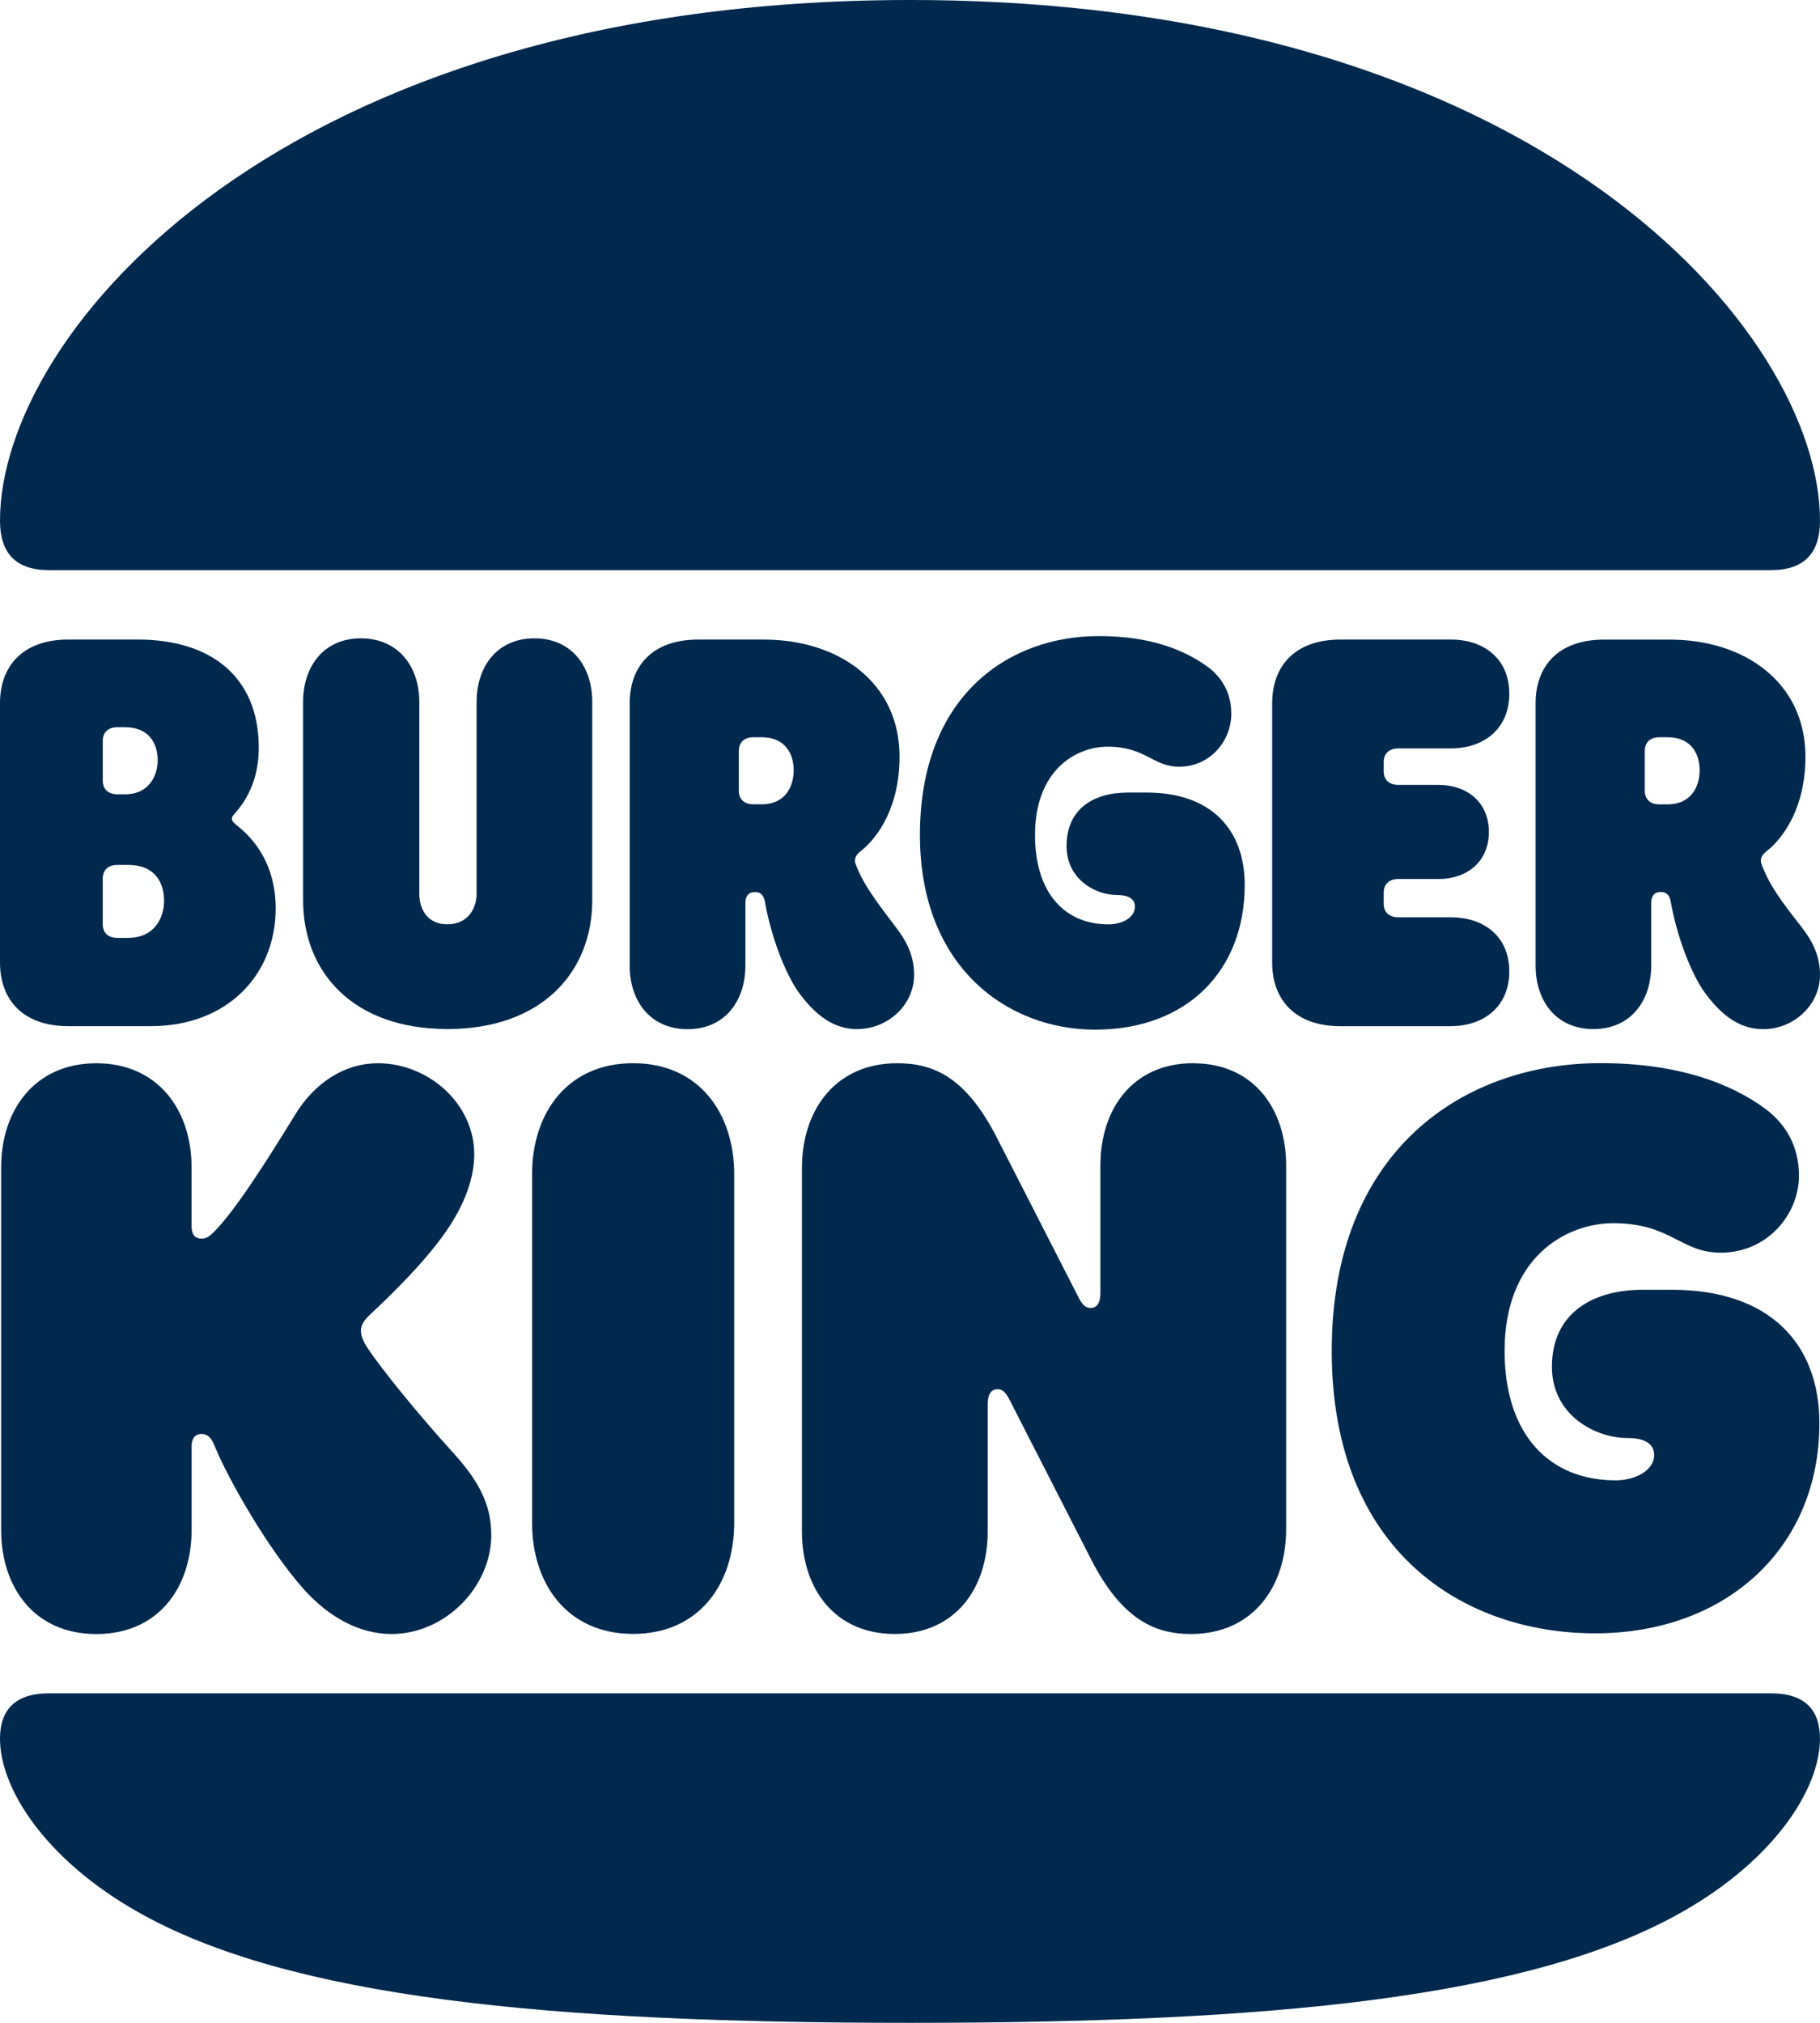
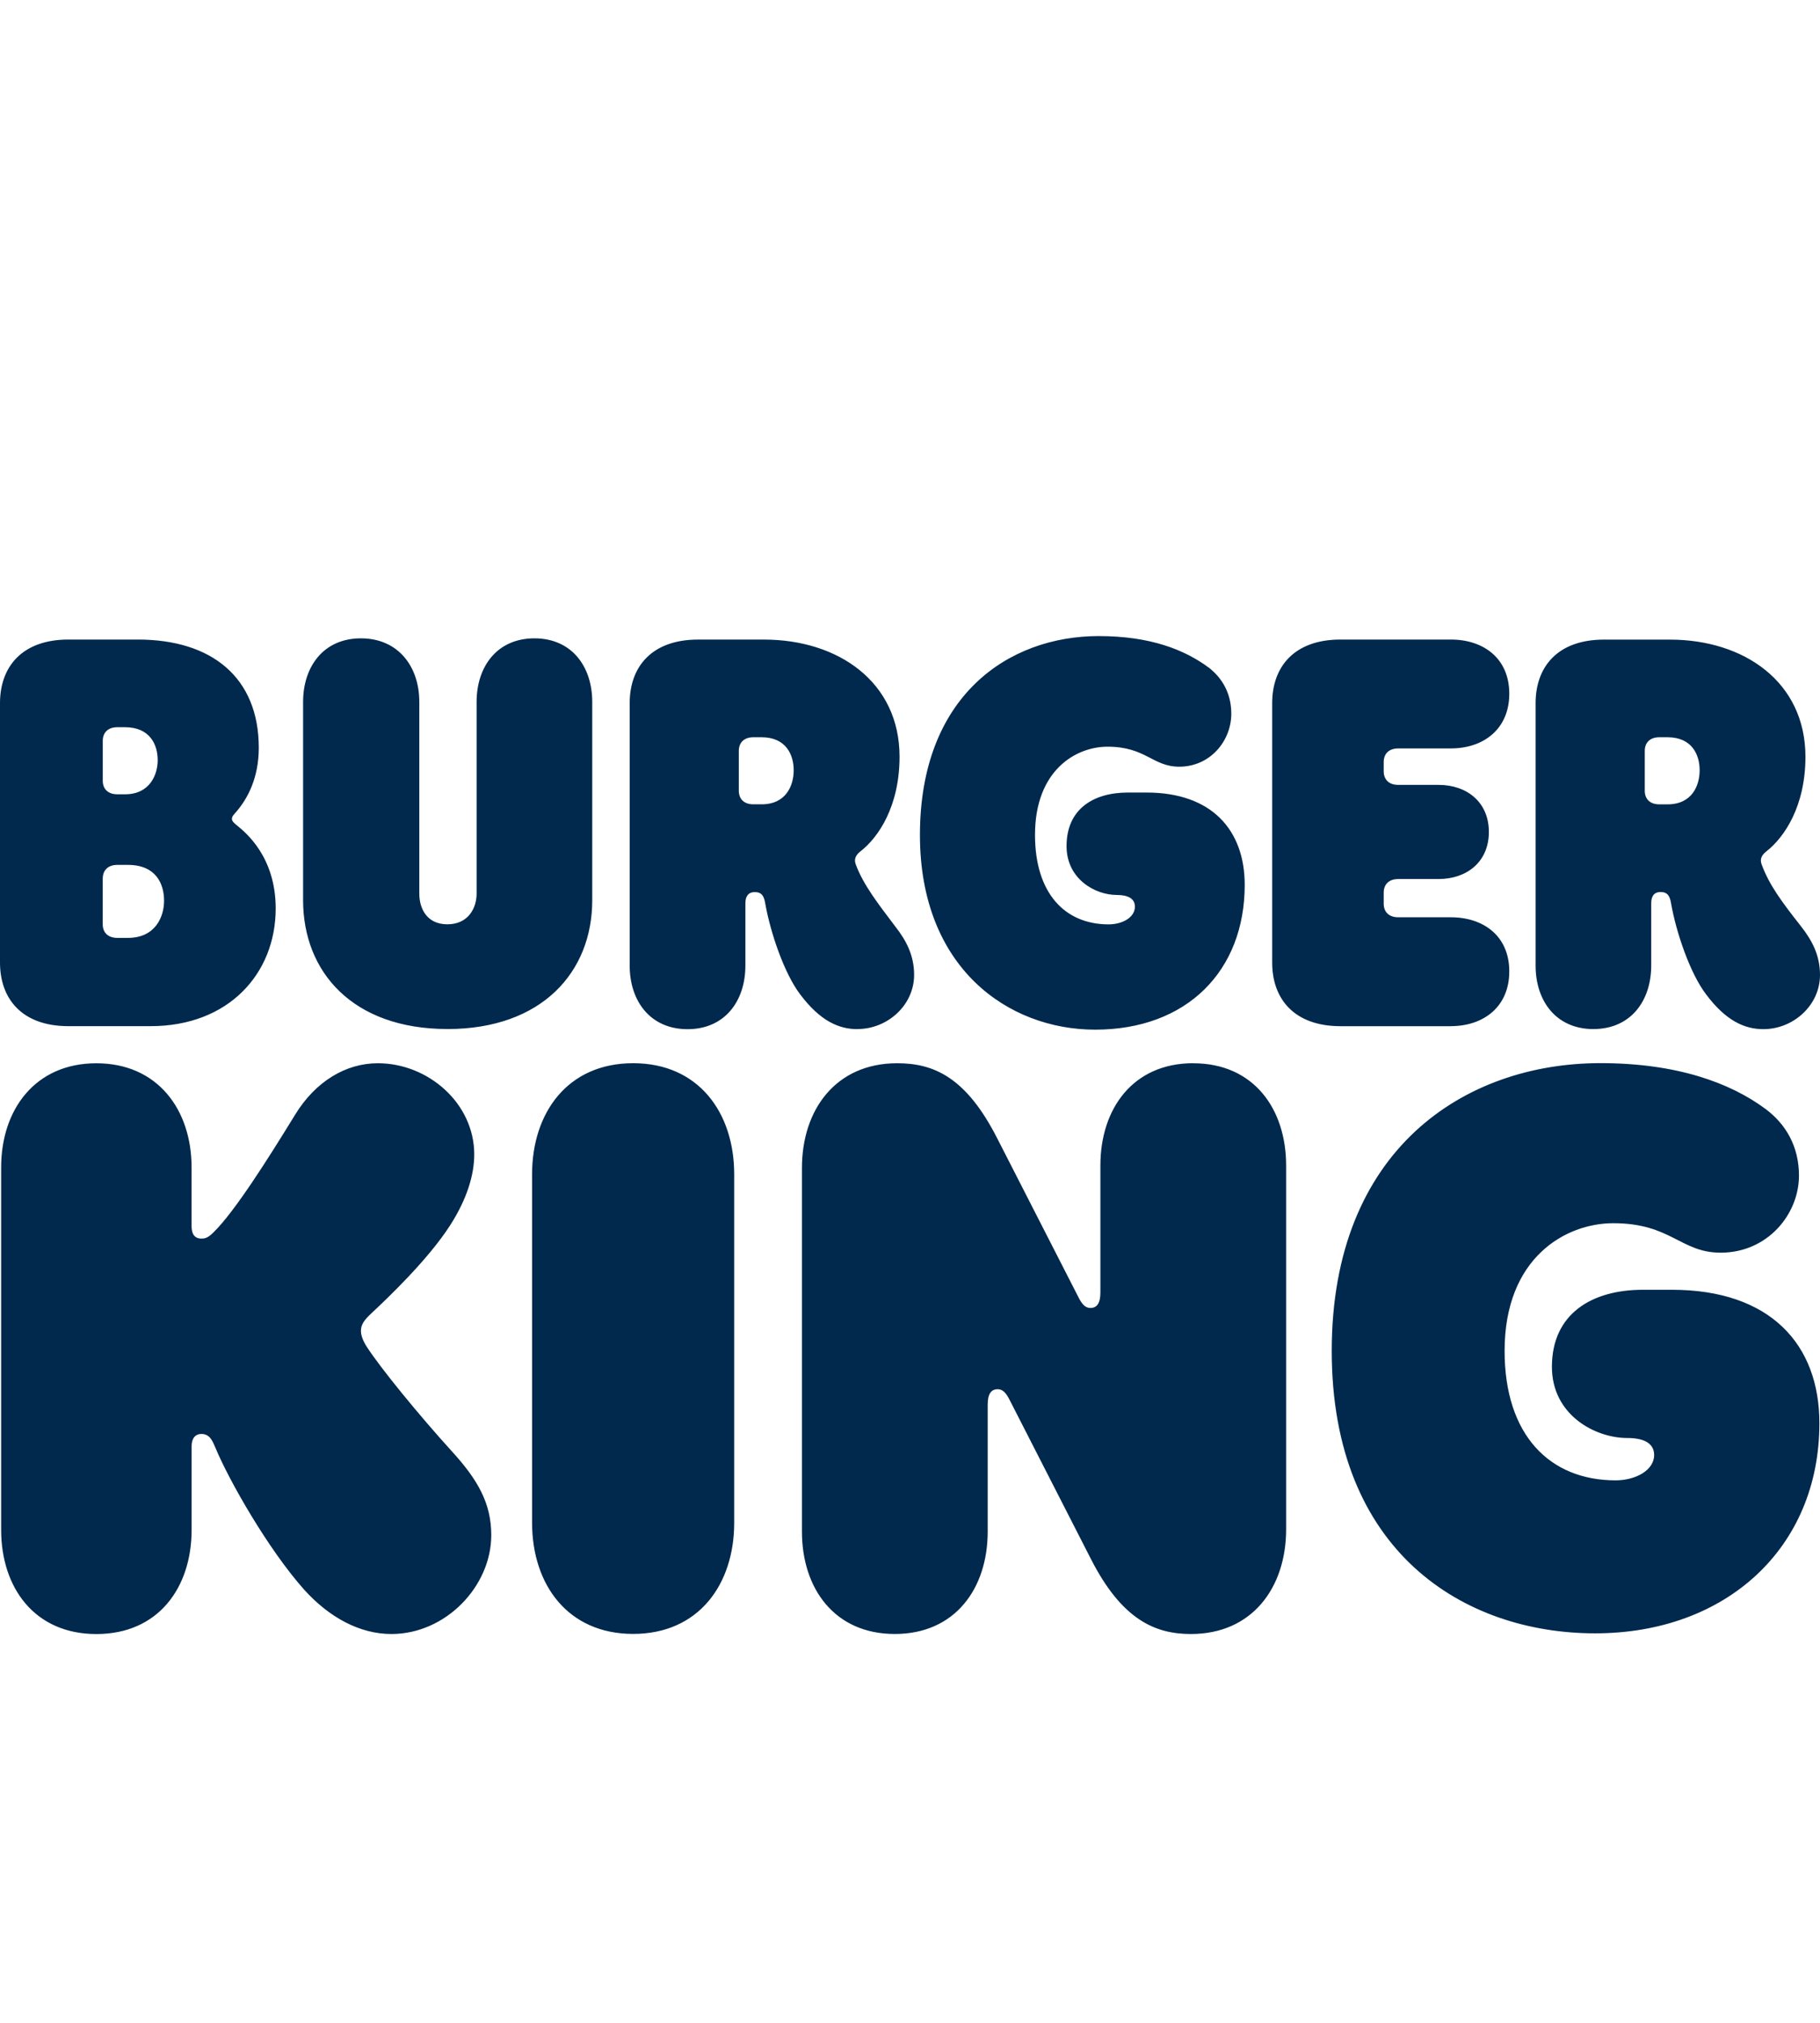
<svg xmlns="http://www.w3.org/2000/svg" width="54" height="60" viewBox="0 0 54 60" fill="none">
  <g clip-path="url(#clip0_2810_3021)">
-     <path d="M49.927 56.702C45.421 59.267 37.692 60 27 60C16.308 60 8.579 59.267 4.074 56.702C1.368 55.166 0 53.072 0 51.57C0 50.716 0.451 50.226 1.455 50.226H52.544C53.548 50.226 53.999 50.714 53.999 51.57C53.999 53.071 52.631 55.166 49.927 56.701M52.544 16.911H1.455C0.451 16.911 0 16.388 0 15.446C0 9.86 8.335 0 27 0C45.665 0 54 9.86 54 15.446C54 16.388 53.549 16.911 52.544 16.911Z" fill="#00294D" />
    <path d="M10.882 39.948C10.726 39.703 10.709 39.547 10.709 39.477C10.709 39.284 10.813 39.146 11.021 38.953C11.506 38.499 12.702 37.364 13.361 36.336C13.864 35.55 14.071 34.834 14.071 34.242C14.071 32.723 12.702 31.537 11.211 31.537C10.258 31.537 9.357 32.078 8.751 33.072C7.937 34.398 6.965 35.934 6.342 36.546C6.186 36.703 6.1 36.738 5.979 36.738C5.771 36.738 5.684 36.598 5.684 36.371V34.627C5.684 32.917 4.679 31.538 2.859 31.538C1.039 31.538 0.034 32.916 0.034 34.627V45.378C0.034 47.088 1.021 48.468 2.86 48.468C4.699 48.468 5.685 47.089 5.685 45.378V42.9C5.685 42.69 5.772 42.533 5.98 42.533C6.258 42.533 6.327 42.813 6.396 42.952C6.795 43.912 7.955 45.953 9.03 47.158C9.758 47.961 10.659 48.467 11.613 48.467C13.225 48.467 14.576 47.052 14.576 45.534C14.576 44.592 14.178 43.894 13.415 43.057C12.445 41.99 11.3 40.593 10.883 39.948M32.494 30.541C35.215 30.541 36.931 28.796 36.931 26.248C36.931 24.626 35.959 23.508 34.019 23.508H33.465C32.441 23.508 31.645 23.997 31.645 25.097C31.645 26.074 32.494 26.546 33.135 26.546C33.465 26.546 33.673 26.65 33.673 26.894C33.673 27.208 33.309 27.418 32.893 27.418C31.593 27.418 30.709 26.492 30.709 24.764C30.709 22.846 31.923 22.148 32.859 22.148C34.002 22.148 34.193 22.741 34.99 22.741C35.909 22.741 36.533 21.973 36.533 21.17C36.533 20.577 36.273 20.123 35.874 19.809C35.146 19.268 34.125 18.867 32.599 18.867C29.912 18.867 27.295 20.647 27.295 24.766C27.294 28.708 29.911 30.541 32.493 30.541M2.027 30.437H4.472C6.776 30.437 8.18 28.883 8.18 26.946C8.18 25.392 7.261 24.677 7.054 24.502C6.968 24.432 6.881 24.363 6.881 24.293C6.881 24.207 6.933 24.171 7.02 24.067C7.348 23.682 7.678 23.072 7.678 22.181C7.678 20.088 6.274 18.97 4.091 18.97H2.028C0.659 18.97 0 19.774 0 20.856V28.551C0 29.633 0.659 30.437 2.027 30.437ZM3.049 21.972C3.049 21.746 3.188 21.57 3.482 21.57H3.708C4.453 21.57 4.679 22.093 4.679 22.548C4.679 22.967 4.454 23.56 3.708 23.56H3.484C3.188 23.56 3.049 23.386 3.049 23.159V21.972ZM3.049 26.057C3.049 25.83 3.188 25.654 3.482 25.654H3.794C4.626 25.654 4.868 26.212 4.868 26.719C4.868 27.173 4.626 27.819 3.794 27.819H3.482C3.187 27.819 3.048 27.644 3.048 27.417V26.056M47.276 30.523C48.386 30.523 48.992 29.686 48.992 28.639V26.789C48.992 26.562 49.096 26.458 49.269 26.458C49.477 26.458 49.546 26.58 49.58 26.789C49.736 27.679 50.153 28.883 50.62 29.494C51.209 30.28 51.764 30.526 52.319 30.526C53.219 30.526 54 29.809 54 28.919C54 28.326 53.758 27.889 53.446 27.488C52.856 26.738 52.493 26.249 52.268 25.639C52.216 25.499 52.251 25.377 52.407 25.254C52.945 24.836 53.568 23.91 53.568 22.446C53.568 20.229 51.748 18.972 49.547 18.972H47.589C46.22 18.972 45.562 19.774 45.562 20.857V28.641C45.562 29.688 46.168 30.524 47.279 30.524M48.801 22.27C48.801 22.043 48.94 21.868 49.234 21.868H49.477C50.205 21.868 50.429 22.392 50.429 22.846C50.429 23.299 50.205 23.858 49.477 23.858H49.234C48.939 23.858 48.801 23.684 48.801 23.457V22.27ZM18.786 31.536C16.845 31.536 15.787 33.001 15.787 34.833V45.166C15.787 46.999 16.845 48.464 18.786 48.464C20.727 48.464 21.784 46.999 21.784 45.166V34.833C21.784 33.002 20.727 31.536 18.786 31.536ZM49.598 38.256H48.749C47.225 38.256 46.046 38.971 46.046 40.541C46.046 41.972 47.328 42.653 48.281 42.653C48.749 42.653 49.079 42.793 49.079 43.159C49.079 43.612 48.525 43.909 47.935 43.909C45.977 43.909 44.642 42.564 44.642 40.069C44.642 37.294 46.462 36.282 47.866 36.282C49.582 36.282 49.859 37.156 51.054 37.156C52.44 37.156 53.376 36.021 53.376 34.869C53.376 34.014 52.995 33.351 52.389 32.897C51.332 32.111 49.739 31.534 47.485 31.534C43.447 31.534 39.513 34.1 39.513 40.069C39.513 46.038 43.446 48.447 47.328 48.447C51.211 48.447 53.982 45.917 53.982 42.216C53.983 39.878 52.528 38.256 49.599 38.256M43.047 30.437C44.019 30.437 44.781 29.861 44.781 28.813C44.781 27.766 44.019 27.208 43.048 27.208H41.488C41.194 27.208 41.055 27.033 41.055 26.807V26.474C41.055 26.248 41.194 26.073 41.489 26.073H42.685C43.516 26.073 44.175 25.568 44.175 24.677C44.175 23.786 43.516 23.281 42.685 23.281H41.488C41.194 23.281 41.055 23.107 41.055 22.879V22.6C41.055 22.373 41.194 22.199 41.489 22.199H43.048C44.019 22.199 44.781 21.623 44.781 20.577C44.781 19.53 44.019 18.97 43.048 18.97H39.773C38.405 18.97 37.746 19.772 37.746 20.856V28.552C37.746 29.634 38.405 30.438 39.773 30.438H43.048V30.44M13.274 30.523C16.081 30.523 17.572 28.83 17.572 26.702V20.82C17.572 19.773 16.966 18.934 15.857 18.934C14.747 18.934 14.141 19.773 14.141 20.82V26.509C14.141 26.927 13.899 27.416 13.274 27.416C12.649 27.416 12.441 26.927 12.441 26.509V20.82C12.441 19.773 11.818 18.934 10.708 18.934C9.599 18.934 8.993 19.773 8.993 20.82V26.701C8.993 28.831 10.467 30.522 13.274 30.522M25.44 30.523C26.341 30.523 27.122 29.808 27.122 28.918C27.122 28.324 26.88 27.888 26.568 27.487C26.066 26.823 25.615 26.248 25.39 25.638C25.339 25.498 25.373 25.376 25.529 25.253C26.067 24.836 26.69 23.91 26.69 22.444C26.69 20.228 24.87 18.971 22.669 18.971H20.71C19.342 18.971 18.683 19.773 18.683 20.857V28.641C18.683 29.688 19.29 30.527 20.4 30.527C21.509 30.527 22.116 29.688 22.116 28.641V26.792C22.116 26.566 22.22 26.46 22.393 26.46C22.601 26.46 22.669 26.582 22.704 26.792C22.861 27.681 23.276 28.886 23.744 29.498C24.334 30.282 24.888 30.526 25.443 30.526M22.598 23.857H22.354C22.059 23.857 21.921 23.682 21.921 23.456V22.27C21.921 22.043 22.06 21.868 22.354 21.868H22.597C23.325 21.868 23.549 22.392 23.549 22.846C23.549 23.299 23.325 23.857 22.597 23.857M35.405 31.536C33.62 31.536 32.649 32.879 32.649 34.572V38.341C32.649 38.654 32.545 38.796 32.354 38.796C32.215 38.796 32.112 38.709 31.991 38.464L29.582 33.753C28.663 31.956 27.711 31.537 26.619 31.537C24.799 31.537 23.794 32.914 23.794 34.643V45.429C23.794 47.122 24.765 48.466 26.549 48.466C28.334 48.466 29.305 47.121 29.305 45.429V41.66C29.305 41.347 29.409 41.206 29.6 41.206C29.739 41.206 29.843 41.293 29.963 41.538L32.372 46.25C33.291 48.048 34.278 48.467 35.335 48.467C37.155 48.467 38.16 47.088 38.16 45.36V34.574C38.16 32.881 37.189 31.538 35.405 31.538" fill="#00294D" />
  </g>
  <defs>
    <clipPath id="clip0_2810_3021">
      <rect width="54" height="60" fill="white" />
    </clipPath>
  </defs>
</svg>